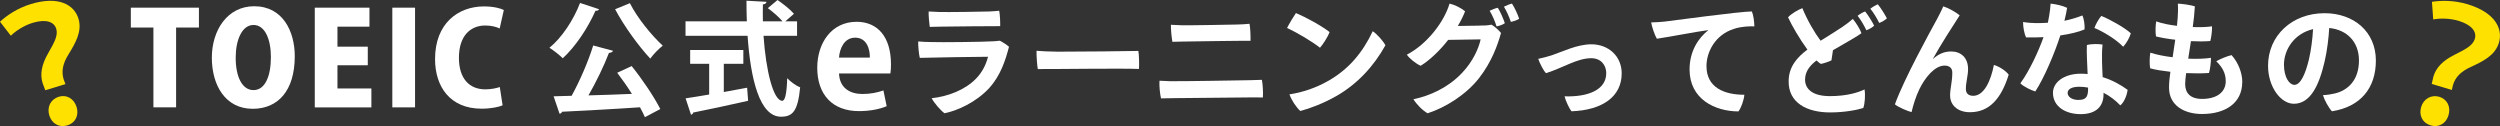
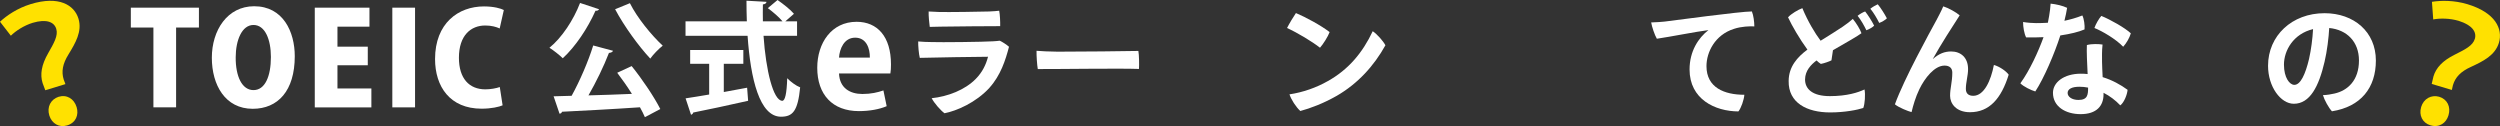
<svg xmlns="http://www.w3.org/2000/svg" id="_レイヤー_2" data-name="レイヤー 2" viewBox="0 0 700.89 35.35">
  <rect x="0" y="0" width="700.89" height="35.35" fill="#333333" stroke="none" />
  <defs>
    <style>
      .cls-1 {
        fill: #fff;
      }

      .cls-2 {
        fill: #ffe100;
      }
    </style>
  </defs>
  <g id="_レイヤー_1-2" data-name="レイヤー 1">
    <g>
      <g>
        <path class="cls-1" d="M55.77,7.72h-6.4v22.38h-6.36V7.72h-6.33V2.15h19.09v5.57Z" />
        <path class="cls-1" d="M82.64,15.75c0,9.73-4.74,14.75-11.79,14.75-7.7,0-11.46-6.65-11.46-14.32s4.34-14.43,11.86-14.43c8.14,0,11.39,7.2,11.39,14ZM66.08,16.07c-.04,5.35,1.77,9.19,4.99,9.19s4.88-3.83,4.88-9.29c0-4.88-1.63-8.97-4.88-8.97s-4.99,4.27-4.99,9.08Z" />
        <path class="cls-1" d="M104.13,30.11h-15.88V2.15h15.33v5.32h-8.97v5.61h8.5v5.21h-8.5v6.51h9.51v5.32Z" />
        <path class="cls-1" d="M109.99,2.15h6.37v27.95h-6.37V2.15Z" />
        <path class="cls-1" d="M140.91,29.53c-.98.43-3.15.94-5.89.94-8.86,0-13.05-6.18-13.05-13.92,0-10.02,6.51-14.75,13.71-14.75,2.82,0,4.77.58,5.57,1.01l-1.16,5.17c-.94-.43-2.28-.83-4.05-.83-4.01,0-7.38,2.75-7.38,9.04,0,5.82,2.89,8.86,7.41,8.86,1.45,0,3.07-.29,4.05-.65l.79,5.14Z" />
        <path class="cls-1" d="M167.95,2.59c-.14.28-.48.48-1,.42-2.18,4.91-5.6,10.03-9.17,13.32-.87-.86-2.63-2.25-3.74-2.94,3.46-2.8,6.75-7.78,8.58-12.56l5.33,1.76ZM171.86,14.25c-.14.35-.55.52-1.14.59-1.42,3.7-3.63,8.23-5.74,11.9,3.84-.1,8.03-.24,12.18-.42-1.31-2.08-2.77-4.15-4.12-5.92l4.05-1.87c3.04,3.77,6.33,8.68,8.03,12.04l-4.32,2.28c-.35-.83-.83-1.76-1.38-2.77-8.06.55-16.36.97-21.86,1.25-.07.35-.38.52-.69.55l-1.66-4.88,5.05-.14c2.28-4.12,4.7-9.72,6.05-14.11l5.57,1.49ZM176.6.9c2.04,4.08,6.02,8.96,9.2,11.9-1.11.87-2.7,2.49-3.49,3.63-3.29-3.53-7.3-9.03-9.86-13.84l4.15-1.7Z" />
        <path class="cls-1" d="M223.47,10.03h-9.41c.66,9.72,2.73,18.2,5.26,18.23.76,0,1.25-1.94,1.38-6.33.97,1,2.46,2.11,3.63,2.56-.66,6.68-2.08,8.23-5.4,8.23-5.98-.03-8.51-10.58-9.34-22.69h-17.4v-4.05h17.19c-.07-1.94-.1-3.87-.1-5.78l5.6.31c0,.38-.31.62-1,.73-.03,1.59-.03,3.15,0,4.74h5.5c-.97-1.18-2.7-2.66-4.12-3.7l2.73-2.28c1.59,1.11,3.63,2.7,4.6,3.87l-2.42,2.11h3.29v4.05ZM202.92,17.88v7.92c2.15-.38,4.39-.8,6.54-1.21l.28,3.67c-5.6,1.28-11.59,2.53-15.39,3.29-.07.35-.35.55-.62.62l-1.52-4.6c1.8-.28,4.08-.62,6.61-1.07v-8.61h-5.33v-3.87h14.91v3.87h-5.47Z" />
        <path class="cls-1" d="M248.58,29.77c-1.99.86-4.8,1.38-7.78,1.38-7.44,0-11.68-4.67-11.68-12.15,0-6.92,3.98-12.89,11.03-12.89,5.84,0,9.64,4.15,9.64,11.94,0,.95-.04,1.86-.17,2.55h-14.4c.17,4.11,3.11,5.75,6.57,5.75,2.38,0,4.24-.43,5.88-1l.91,4.41ZM243.87,16.14c.04-2.51-.95-5.58-4.11-5.58s-4.37,3.2-4.54,5.58h8.65Z" />
        <path class="cls-1" d="M277.43,24.59c-3.84,4.19-9.24,6.5-12.63,7.16-1.14-.83-2.91-2.87-3.6-4.22,4.43-.45,9.31-2.28,12.38-5.43,1.87-1.9,2.87-4.05,3.42-6.19-2.11,0-16.26.21-19.13.31-.28-1.07-.48-3.46-.45-4.6,1.28.1,2.46.17,3.74.17,2.42.1,14.6-.03,17.19-.21.76-.03,1.35-.1,1.94-.17.69.31,1.94,1.11,2.59,1.7-.97,3.74-2.35,8.03-5.47,11.48ZM263.28,3.36c2.11.07,12.25-.07,14.01-.14,1.18-.03,2.08-.14,2.84-.21.21,1,.31,3.08.28,4.32-1.42,0-14.36.07-16.67.14-.52,0-2.14.04-3.08.07-.14-1.04-.35-3.04-.31-4.32,1.14.07,1.73.1,2.94.14Z" />
        <path class="cls-1" d="M296.18,14.49c7.75,0,18.99-.14,22.97-.21.21,1.07.24,3.88.17,5.05-5.22-.21-23.7.07-28.37.03-.21-1.18-.38-3.74-.35-5.12,1.14.1,3.7.24,5.57.24Z" />
-         <path class="cls-1" d="M328.21,22.76c2.11.07,20.51-.24,22.35-.28,1.18-.03,2.39-.07,3.22-.1.24,1.21.38,3.46.28,4.95-.76-.03-1.49-.03-2.56-.03-1.25.03-19.16.17-21.93.21-1.31.03-3.11.07-4.08.07-.28-1.25-.52-3.49-.42-4.95,1.14.07,1.97.07,3.15.14ZM331.46,7.09c3.15.03,12.97-.17,15.25-.21,1.42-.03,2.42-.1,3.6-.21.24,1.18.31,3.53.28,4.77-2.77-.04-16.36.17-18.92.21-.8,0-2.04.07-2.98.07-.24-1.25-.45-3.6-.42-4.77,1.18.07,2.04.1,3.18.14Z" />
        <path class="cls-1" d="M372.77,8.99c-.45,1.25-1.83,3.42-2.7,4.39-2.21-1.73-6.23-4.15-9.24-5.53.55-1.11,1.94-3.42,2.49-4.19,2.73,1.14,7.06,3.49,9.44,5.33ZM372.22,22.76c5.85-3.25,9.82-8.03,12.63-14.01,1.25.83,2.94,2.77,3.56,3.94-3.22,5.81-7.78,10.79-13.66,14.18-3.7,2.11-7.37,3.49-10.2,4.25-1.28-1.18-2.56-3.22-3.04-4.67,3.74-.55,7.58-1.9,10.72-3.7Z" />
-         <path class="cls-1" d="M415.77,7.16c1.35-.03,1.73-.14,2.39-.24.9.52,2.08,1.59,2.66,2.32-.93,3.32-2.56,8.03-6.16,12.66-3.6,4.6-9.34,8.23-14.42,9.86-1.42-.79-3.11-2.52-3.98-3.94,4.57-.93,9.72-3.25,13.56-7.3,3.18-3.29,4.77-7.09,5.29-9.48l-9.1.14c-2.35,3.01-5.15,5.67-7.71,7.26-1.31-.55-3.18-2.04-3.88-3.11,5.71-2.97,10.45-9.2,11.97-14.32,1.59.38,3.18,1.21,4.36,2.15-.52,1.35-1.21,2.73-2.04,4.12,5.98-.04,7.06-.14,7.06-.14v.03ZM419.92,2.18c.73,1.11,1.59,3.18,1.97,4.32-.48.38-1.52.76-2.32.9-.42-1.35-1.14-3.08-1.94-4.39.76-.35,1.59-.69,2.28-.83ZM425.9,5.26c-.48.35-1.52.73-2.32.87-.48-1.42-1.21-3.04-1.94-4.25.73-.35,1.59-.73,2.25-.87.73,1.11,1.63,3.04,2.01,4.25Z" />
-         <path class="cls-1" d="M434.97,15.53c3.08-1.04,7.2-3.11,11.17-3.11,4.81,0,8.51,3.32,8.51,8.16,0,6.5-5.4,10.31-14.08,10.62-.55-.66-1.63-2.87-1.94-4.19,6.78.21,11.69-1.9,11.69-6.5,0-2.21-1.45-4.19-4.19-4.19-3.98,0-7.82,2.66-12.7,4.19-.69-.66-1.83-2.91-2.18-4.01,1.04-.21,2.52-.59,3.7-.97Z" />
        <path class="cls-1" d="M466.69,6.05c2.35-.28,21.17-2.84,24.46-2.84.45,1.07.69,2.94.69,4.19-1.28-.07-3.63,0-5.71.69-5.36,1.7-7.71,6.57-7.71,10.45,0,6.05,5.05,8.03,10.62,8.03-.1,1.42-.9,3.7-1.66,4.67-6.61-.03-13.7-3.46-13.7-11.76,0-5.15,2.49-8.86,5.29-11.04-3.42.42-10.83,1.9-14.46,2.42-.59-.97-1.42-3.42-1.59-4.57,1.42-.03,3.15-.17,3.77-.24Z" />
        <path class="cls-1" d="M522.73,25.08c.28,1.45.1,4.05-.35,5.19-1.56.52-5.12,1.25-9.3,1.25-6.47,0-11.73-2.66-11.62-8.82.03-4.01,2.42-6.68,5.26-8.79-2.18-2.98-4.39-6.78-5.43-9.06.86-.97,2.84-2.14,4.01-2.56,1.52,3.67,3.53,7.02,5.12,9.13,2.42-1.52,4.53-2.8,6.16-3.91,1.18-.8,2.28-1.66,2.87-2.21,1.04,1.28,2.01,2.87,2.42,4.01-.83.69-4.95,3.01-7.99,4.77-.14.93-.31,2.01-.42,2.84-.69.35-1.97.8-2.97,1-.38-.21-.76-.55-1.21-.97-1.56,1.18-3.18,2.84-3.22,5.29-.03,2.73,2.11,4.71,6.95,4.71s7.96-1.04,9.72-1.87ZM522.91,3.22c.79.97,1.94,2.8,2.52,3.98-.45.45-1.38,1-2.18,1.28-.62-1.28-1.52-2.91-2.46-4.05.59-.48,1.56-1.04,2.11-1.21ZM528.99,5.15c-.45.45-1.35,1-2.14,1.28-.62-1.25-1.56-2.87-2.49-3.98.59-.48,1.56-1.04,2.08-1.25.83.97,1.97,2.8,2.56,3.94Z" />
        <path class="cls-1" d="M541.9,16.54c1.76-1.56,3.36-2.11,5.12-2.11,2.66,0,4.74,1.66,4.74,4.95,0,1.8-.62,3.7-.62,5.54,0,1.42.9,1.94,2.08,1.94,3.04,0,4.95-4.29,5.78-8.65,1.52.42,3.39,1.66,4.15,2.73-2.08,6.71-5.43,10.52-10.86,10.52-3.87,0-5.57-2.42-5.57-4.6s.62-3.84.62-6.5c0-1.28-.79-1.97-2.18-1.97-2.8,0-5.54,3.49-7.06,6.64-1.07,2.21-1.73,4.53-2.18,6.4-.97-.24-3.6-1.28-4.67-2.18,2.59-7.16,9.79-20.2,11.66-23.63.52-1,1.25-2.32,1.9-3.84,1.38.42,3.63,1.66,4.6,2.52-1.7,2.63-5.4,8.34-7.54,12.25h.03Z" />
        <path class="cls-1" d="M577.63,9.93c-1.63,5.08-4.6,12.04-7.02,15.71-1.21-.35-3.32-1.38-4.19-2.28,2.63-3.63,5.05-8.92,6.5-12.94-1.59.07-3.25.1-4.88.07-.55-1.04-.86-2.94-.86-4.32,1.21.21,2.77.31,3.63.31,1.11,0,2.21-.03,3.32-.1.14-.66.24-1.25.35-1.87.21-1.21.35-2.39.42-3.49,1.66.17,3.39.59,4.63,1.18-.17,1.11-.45,2.35-.76,3.63,1.63-.35,3.29-.8,5.02-1.49.48.86.73,2.84.62,3.91-1.59.69-3.98,1.28-6.78,1.69ZM589.74,26.43c0,3.25-1.94,5.57-6.43,5.57-4.25,0-7.75-2.14-7.75-5.98,0-2.94,3.08-5.36,7.82-5.36.66,0,1.28.03,1.9.1-.14-2.87-.31-6.26-.21-8.13,1.35-.38,3.36-.31,4.39-.14-.21,1.97-.14,3.32-.14,4.88,0,.93.1,2.59.17,4.25,2.7.83,5.05,2.14,6.99,3.56-.1,1.31-.97,3.56-2.04,4.36-1.35-1.42-2.94-2.63-4.7-3.53v.42ZM582.96,24.32c-2.11,0-3.29.66-3.29,1.73s1.18,1.97,3.04,1.97c2.59,0,2.7-1.49,2.7-3.46-.83-.17-1.63-.24-2.46-.24ZM587.18,7.85c.35-1.07,1.28-2.66,1.94-3.39,2.56,1.04,6.64,3.35,8.27,4.88-.35,1.25-1.25,2.8-2.14,3.77-2.08-2.18-5.88-4.39-8.06-5.26Z" />
-         <path class="cls-1" d="M628.62,23.04c0,5.78-4.63,8.92-11.28,8.92-4.88,0-9.24-2.32-9.24-7.4,0-1.31.14-2.8.38-4.43-2.11-.24-4.12-.55-5.67-.97-.21-1.18-.17-3.15.04-4.39,1.73.55,3.94,1,6.26,1.28.24-1.49.48-3.11.73-4.91-2.14-.24-4.08-.59-5.4-.93-.17-1.14-.17-3.04.07-4.22,1.59.59,3.67,1,5.81,1.25.07-.73.14-1.49.21-2.28.07-.83.14-2.73.04-3.94,1.28.04,3.8.42,4.77.76-.1,1.87-.31,3.84-.59,5.81,2.14.07,4.08,0,5.4-.21.07,1.21-.24,3.29-.48,4.12-1.63.14-3.53.14-5.43.04-.28,1.73-.52,3.39-.76,4.91,2.42.1,4.67.03,6.37-.24.03,1.28-.24,3.22-.55,4.25-1.8.14-4.08.14-6.4.04-.17,1.25-.28,2.28-.28,3.04,0,2.42,1.31,4.19,4.74,4.19,4.15,0,6.64-1.9,6.64-4.98,0-2.39-1.11-4.08-2.66-5.57,1-.59,2.94-1.42,4.29-1.73,1.97,2.18,3.01,5.12,3.01,7.61Z" />
        <path class="cls-1" d="M666.09,16.98c0,7.65-4.22,12.94-12.31,14.22-.9-.93-2.14-3.18-2.53-4.53,1.18-.03,2.28-.24,3.25-.45,3.67-.83,6.85-3.67,6.85-9.27,0-5.22-3.36-8.61-8.34-9.1-.14,2.63-.59,6.47-1.31,9.48-1.59,6.85-4.08,11.76-8.61,11.76-3.67,0-7.23-4.74-7.23-10.65,0-8.44,6.71-14.74,15.84-14.74,8.2,0,14.39,5.19,14.39,13.28ZM647.37,16.43c.55-2.39.97-5.6,1.11-8.27-5.53,1.31-8.16,6.02-8.16,9.96,0,3.67,1.59,5.67,2.91,5.67,1.7,0,3.08-2.84,4.15-7.37Z" />
      </g>
      <path class="cls-2" d="M678.77,30.03c.71-2.37,2.84-3.52,5.05-2.91,2.29.68,3.34,2.83,2.63,5.2-.64,2.16-2.56,3.55-5.06,2.81-2.24-.67-3.29-2.81-2.61-5.1ZM681.74,23.55c.08-.26.44-1.94.49-2.11.72-2.42,2.54-4.41,5.96-6.11,2.93-1.47,5.07-2.52,5.64-4.42.58-1.94-.72-3.88-4.54-5.07-2.46-.73-5.22-.76-7.12-.39l-.36-4.94c2.56-.41,6.15-.46,9.9.65,7.93,2.37,10.03,6.99,8.88,10.82-1.07,3.58-4.52,5.23-7.84,6.77-2.88,1.3-4.39,2.91-5.05,5.11-.08.26-.1.34-.31,1.36l-5.65-1.69Z" />
      <path class="cls-2" d="M12.7,25.31c-.08-.26-.71-1.85-.76-2.03-.74-2.41-.33-5.08,1.58-8.39,1.62-2.85,2.83-4.91,2.25-6.8-.59-1.94-2.75-2.83-6.59-1.7-2.45.75-4.77,2.26-6.14,3.62L0,6.09c1.91-1.76,4.86-3.79,8.61-4.94,7.92-2.42,12.22.26,13.39,4.09,1.09,3.57-.87,6.85-2.78,9.98-1.68,2.68-2.04,4.86-1.37,7.05.08.26.11.34.49,1.31l-5.64,1.72ZM13.82,32.36c-.72-2.37.41-4.5,2.59-5.22,2.28-.7,4.34.51,5.07,2.88.66,2.15-.17,4.38-2.66,5.14-2.24.68-4.3-.52-5-2.8Z" />
    </g>
  </g>
</svg>